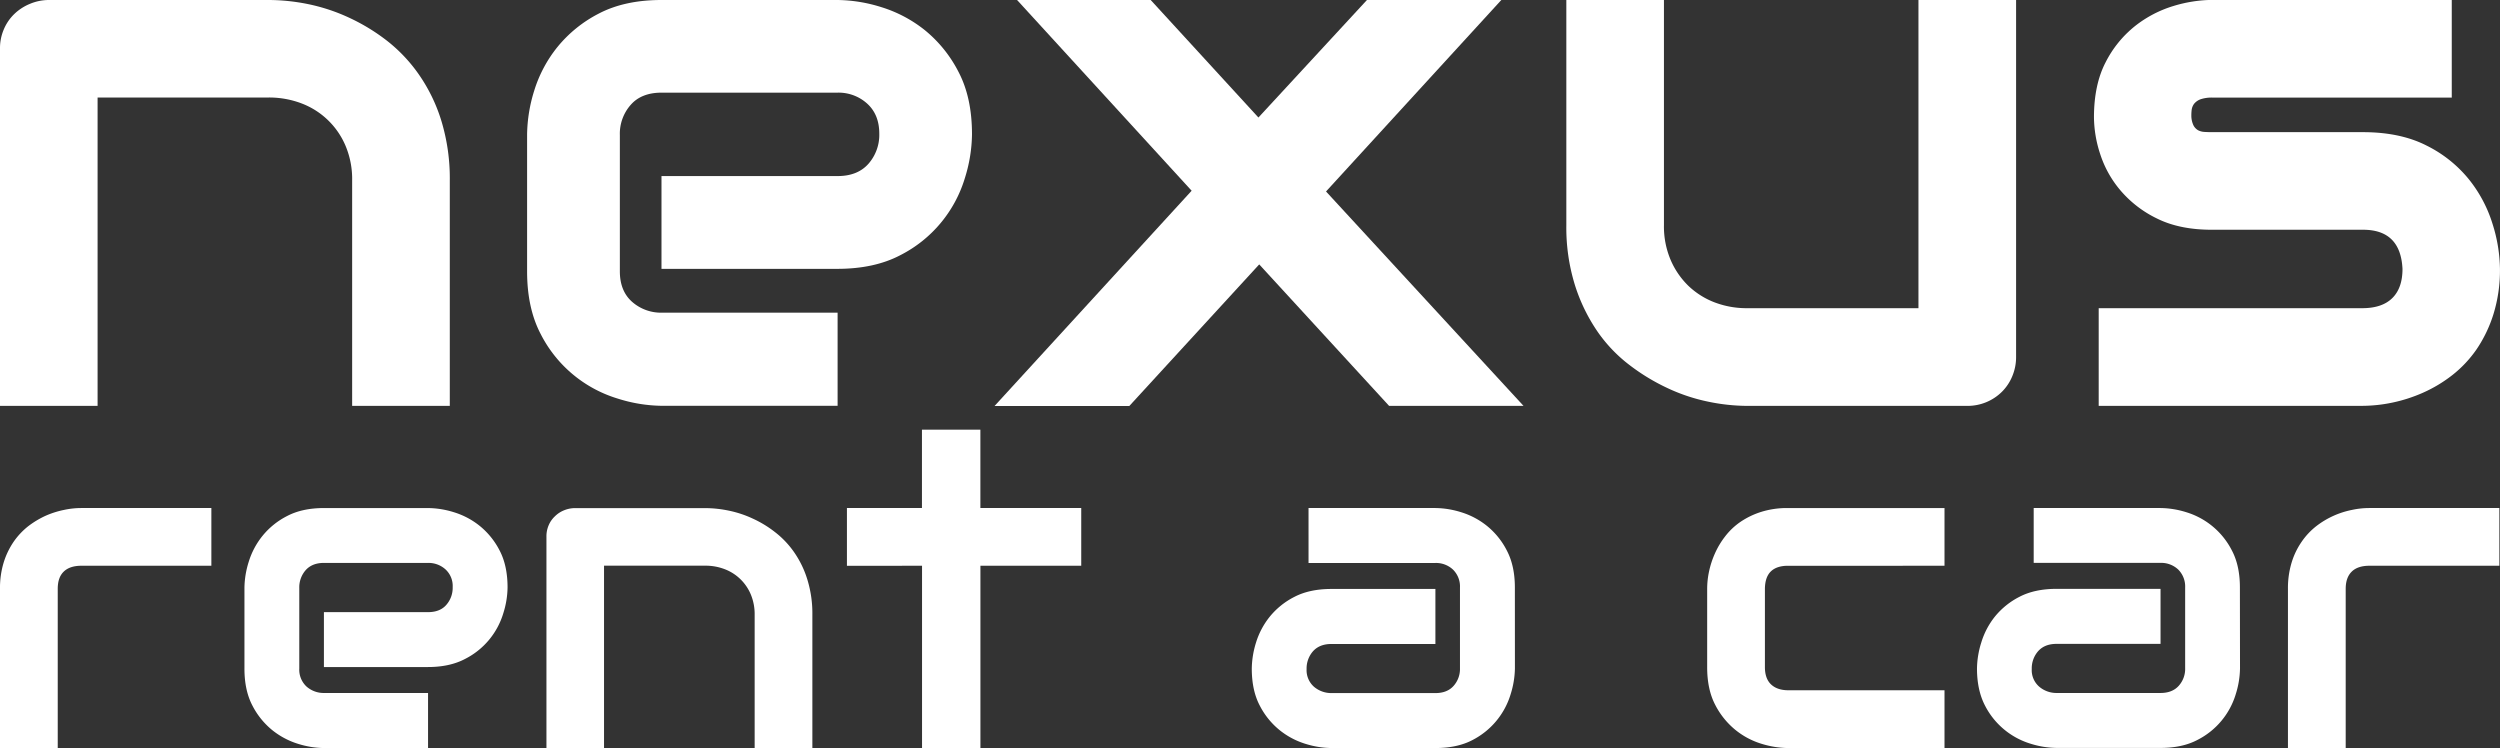
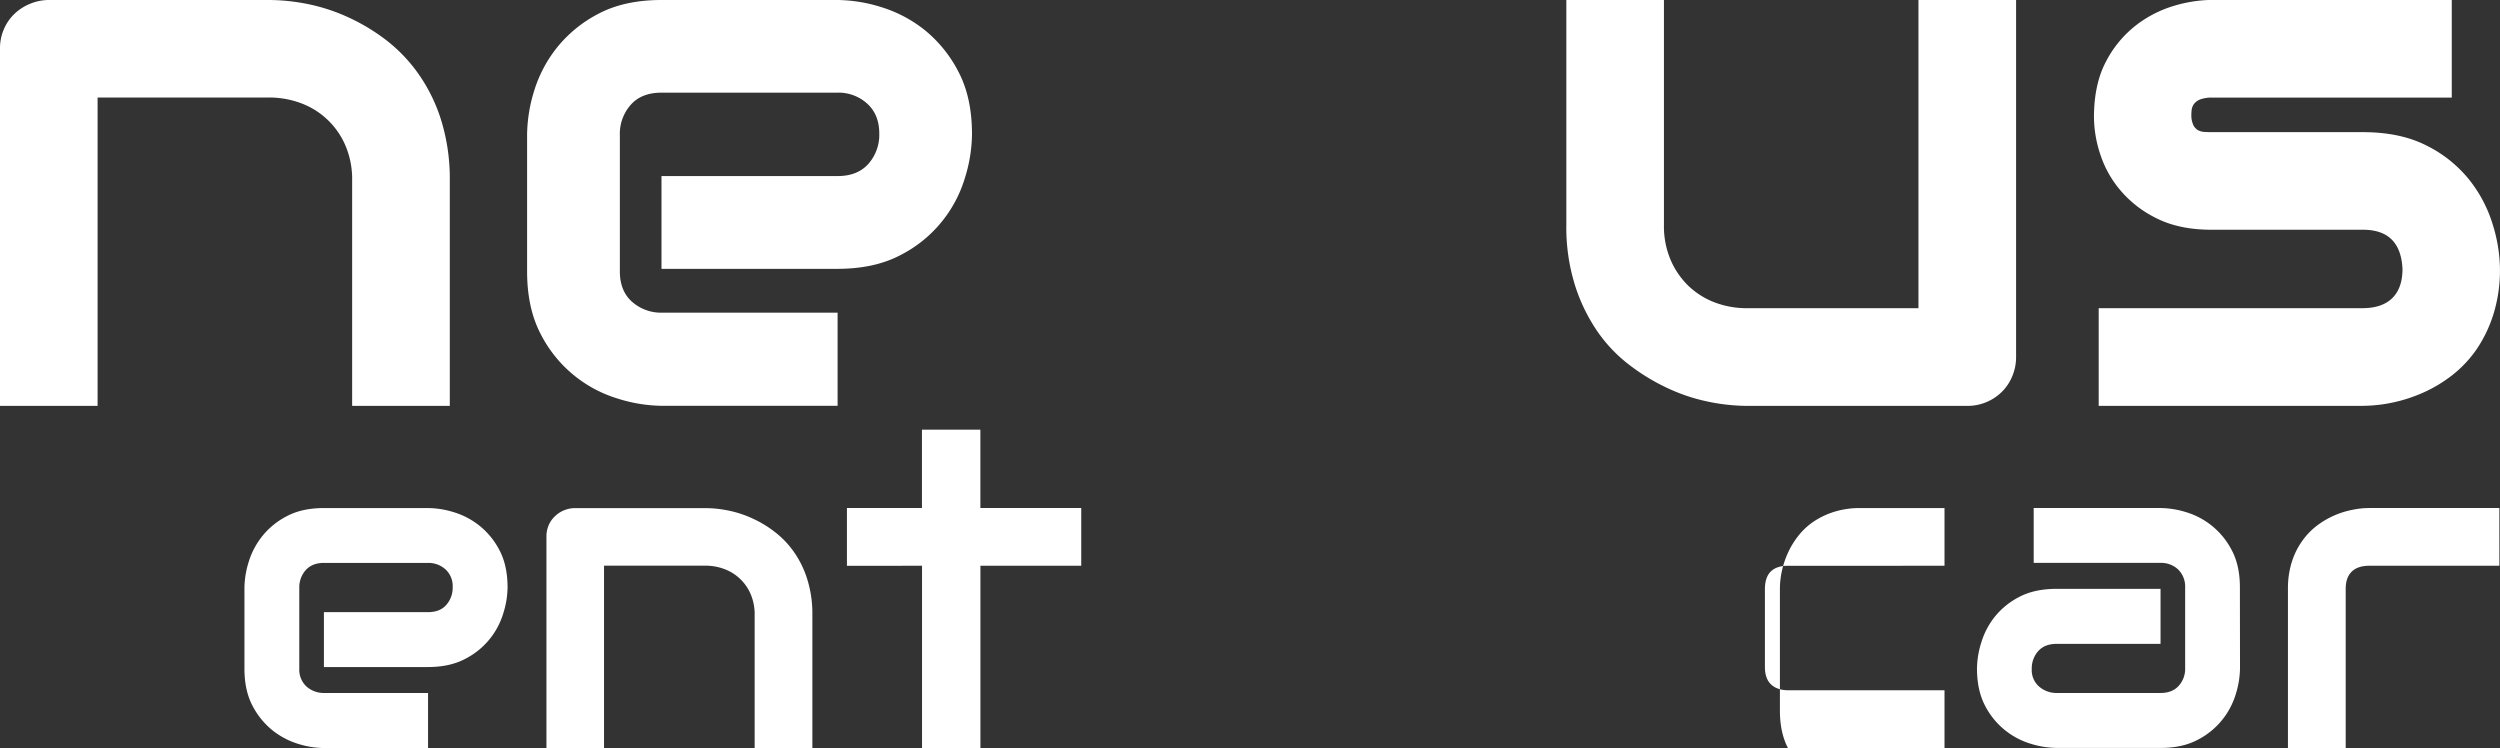
<svg xmlns="http://www.w3.org/2000/svg" viewBox="0 0 1163.02 347.99">
  <rect x="0" y="0" width="1163.02" height="347.99" fill="#333333" stroke="none" />
  <defs>
    <style>.cls-1{fill:#fff;}</style>
  </defs>
  <title>アセット 1</title>
  <g id="レイヤー_2" data-name="レイヤー 2">
    <g id="レイヤー_1-2" data-name="レイヤー 1">
-       <path class="cls-1" d="M98.33,263.19H37.91c-3.66,0-6.4.92-8.27,2.74s-2.78,4.47-2.78,8V348H0V273.94a40.46,40.46,0,0,1,1.76-12.42,35.71,35.71,0,0,1,4.69-9.64,33.38,33.38,0,0,1,6.76-7.14,42,42,0,0,1,8-4.8,41.84,41.84,0,0,1,8.49-2.71,38.41,38.41,0,0,1,8-.89H98.33Z" />
      <path class="cls-1" d="M236.12,273.31a41.18,41.18,0,0,1-2,12.05,35.09,35.09,0,0,1-17.82,21.21c-4.72,2.48-10.45,3.74-17.2,3.74H150.69V284.77h48.44c3.67,0,6.5-1.1,8.46-3.34a12,12,0,0,0,3-8.31,10.49,10.49,0,0,0-3.36-8.25,11.75,11.75,0,0,0-8.12-3H150.69c-3.65,0-6.47,1.13-8.46,3.34a12.08,12.08,0,0,0-3,8.32V311a10.72,10.72,0,0,0,3.36,8.38,12.08,12.08,0,0,0,8.31,3h48.23V348H150.69a41.89,41.89,0,0,1-12-1.95,36.22,36.22,0,0,1-12-6.36,35.74,35.74,0,0,1-9.26-11.44q-3.72-7.1-3.71-17.22V273.31a41.77,41.77,0,0,1,2-12,36,36,0,0,1,6.38-12,35.34,35.34,0,0,1,11.46-9.25c4.7-2.47,10.45-3.71,17.18-3.71h48.44a41.67,41.67,0,0,1,12,1.95,35.84,35.84,0,0,1,12,6.36,35.44,35.44,0,0,1,9.26,11.47C234.9,260.83,236.12,266.56,236.12,273.31Z" />
      <path class="cls-1" d="M377.92,348H351.07V286a23.88,23.88,0,0,0-1.8-9.48,21.4,21.4,0,0,0-12.18-11.75,24.73,24.73,0,0,0-9-1.61H281V348H254.21V249.67a13,13,0,0,1,1-5.23,12.2,12.2,0,0,1,2.9-4.21,12.85,12.85,0,0,1,4.34-2.85,13.49,13.49,0,0,1,5.26-1h60.52a54,54,0,0,1,10.69,1.15,49.93,49.93,0,0,1,11.16,3.67,51.12,51.12,0,0,1,10.53,6.4,42.09,42.09,0,0,1,8.88,9.38,45.71,45.71,0,0,1,6.14,12.77A53.61,53.61,0,0,1,377.92,286Z" />
      <path class="cls-1" d="M503,263.19h-46.9V348H428.94v-84.8H394V236.34h34.9V199.89h27.18v36.45H503Z" />
-       <path class="cls-1" d="M704.75,311a42.18,42.18,0,0,1-2,12A35.43,35.43,0,0,1,685,344.28c-4.73,2.48-10.45,3.71-17.2,3.71H619.31a41.82,41.82,0,0,1-12-1.95,35.93,35.93,0,0,1-12-6.36,35.48,35.48,0,0,1-9.26-11.44c-2.49-4.73-3.71-10.47-3.71-17.22A42.34,42.34,0,0,1,584.29,299a36.14,36.14,0,0,1,6.36-12.05,35.41,35.41,0,0,1,11.45-9.25q7.08-3.7,17.21-3.71h48.45v25.6H619.31c-3.64,0-6.47,1.15-8.47,3.36a12.14,12.14,0,0,0-3,8.34,10.29,10.29,0,0,0,3.45,8.21,12.44,12.44,0,0,0,8.22,2.93h48.23c3.66,0,6.47-1.11,8.45-3.32a11.77,11.77,0,0,0,3-8.25v-37.5a11,11,0,0,0-3.25-8.38,11.51,11.51,0,0,0-8.2-3.08h-59V236.34h59a41.56,41.56,0,0,1,12,1.95,35.89,35.89,0,0,1,12,6.36A35.39,35.39,0,0,1,701,256.12c2.47,4.71,3.73,10.44,3.73,17.19Z" />
-       <path class="cls-1" d="M904.6,348H831.78a43.63,43.63,0,0,1-12.2-1.95,35.82,35.82,0,0,1-12.23-6.47,36.44,36.44,0,0,1-9.41-11.66q-3.77-7.2-3.75-17.6V273.94a38.85,38.85,0,0,1,.87-8.08,41.58,41.58,0,0,1,2.74-8.4,38,38,0,0,1,4.81-8,31.19,31.19,0,0,1,7.11-6.71,36.9,36.9,0,0,1,9.67-4.64,40.17,40.17,0,0,1,12.39-1.76H904.6v26.85H831.78c-3.51,0-6.19.89-8,2.67s-2.73,4.54-2.73,8.28v36.17c0,3.49.91,6.18,2.78,8s4.59,2.8,8.15,2.8H904.6Z" />
+       <path class="cls-1" d="M904.6,348H831.78q-3.77-7.2-3.75-17.6V273.94a38.85,38.85,0,0,1,.87-8.08,41.58,41.58,0,0,1,2.74-8.4,38,38,0,0,1,4.81-8,31.19,31.19,0,0,1,7.11-6.71,36.9,36.9,0,0,1,9.67-4.64,40.17,40.17,0,0,1,12.39-1.76H904.6v26.85H831.78c-3.51,0-6.19.89-8,2.67s-2.73,4.54-2.73,8.28v36.17c0,3.49.91,6.18,2.78,8s4.59,2.8,8.15,2.8H904.6Z" />
      <path class="cls-1" d="M1042.07,311a41.8,41.8,0,0,1-2,12,35.22,35.22,0,0,1-17.83,21.23q-7.06,3.72-17.18,3.71H956.67a41.67,41.67,0,0,1-12-1.95,35.35,35.35,0,0,1-21.26-17.8c-2.45-4.73-3.7-10.47-3.7-17.22a41.78,41.78,0,0,1,2-12.07A35.93,35.93,0,0,1,928,286.9a35.41,35.41,0,0,1,11.45-9.25q7.09-3.7,17.22-3.71h48.43v25.6H956.67c-3.67,0-6.48,1.15-8.48,3.36a12.1,12.1,0,0,0-3,8.34,10.15,10.15,0,0,0,3.47,8.21,12.33,12.33,0,0,0,8.2,2.93h48.23c3.65,0,6.46-1.11,8.46-3.32a11.77,11.77,0,0,0,3-8.25v-37.5a11.14,11.14,0,0,0-3.25-8.38,11.57,11.57,0,0,0-8.21-3.08h-59V236.34h59a41.94,41.94,0,0,1,12,1.95,35.35,35.35,0,0,1,21.22,17.83q3.72,7.06,3.71,17.19Z" />
      <path class="cls-1" d="M1162.73,263.19h-60.44c-3.66,0-6.4.92-8.25,2.74s-2.8,4.47-2.8,8V348h-26.87V273.94a41.06,41.06,0,0,1,1.77-12.42,34.61,34.61,0,0,1,4.71-9.64,32.58,32.58,0,0,1,6.74-7.14,39.8,39.8,0,0,1,16.49-7.51,38.26,38.26,0,0,1,8-.89h60.64Z" />
      <path class="cls-1" d="M209.25,188.82H163.82V84a39.81,39.81,0,0,0-3-16,36.12,36.12,0,0,0-20.62-19.93,42.48,42.48,0,0,0-15.28-2.71H45.4V188.82H0V22.54A22.11,22.11,0,0,1,1.76,13.7,21.42,21.42,0,0,1,6.63,6.54,23,23,0,0,1,14,1.76,22.72,22.72,0,0,1,22.88,0H125.23a93.2,93.2,0,0,1,18.08,1.91,85.87,85.87,0,0,1,18.86,6.21A91.38,91.38,0,0,1,180,18.93a72.48,72.48,0,0,1,15,15.92,77.46,77.46,0,0,1,10.39,21.58A92.14,92.14,0,0,1,209.25,84Z" />
      <path class="cls-1" d="M452.18,62.55a70.28,70.28,0,0,1-3.32,20.32,59.49,59.49,0,0,1-30.12,35.89q-12,6.28-29.08,6.31H307.73V81.91h81.93q9.24,0,14.3-5.66a20.39,20.39,0,0,0,5.09-14.09q0-8.89-5.68-14a19.79,19.79,0,0,0-13.71-5.06H307.73c-6.17,0-11,1.89-14.3,5.66a20.26,20.26,0,0,0-5.07,14.09v63.38c0,6.06,1.89,10.79,5.66,14.15a20.41,20.41,0,0,0,14.06,5.08h81.58v43.32H307.73a70.06,70.06,0,0,1-20.34-3.35,59.58,59.58,0,0,1-35.9-30.11c-4.17-8-6.28-17.65-6.28-29.09V62.55a70.93,70.93,0,0,1,3.31-20.37,60.93,60.93,0,0,1,10.77-20.27A60.29,60.29,0,0,1,278.65,6.27c8-4.16,17.68-6.27,29.08-6.27h81.93A70.3,70.3,0,0,1,410,3.32a61.38,61.38,0,0,1,20.27,10.73A60.49,60.49,0,0,1,445.9,33.43Q452.2,45.42,452.18,62.55Z" />
-       <path class="cls-1" d="M698.43,0,616.88,89.08l91.88,99.74H646.22L585.8,123l-60.43,65.87h-62.7L554.36,88.73,473.15,0h62.16l50.12,54.67L635.92,0Z" />
      <path class="cls-1" d="M937.9,165.93a22.94,22.94,0,0,1-1.76,9.06,22,22,0,0,1-4.81,7.25,22.67,22.67,0,0,1-16,6.58H812.67a90.87,90.87,0,0,1-17.91-1.94A84.33,84.33,0,0,1,776,180.67a95.28,95.28,0,0,1-17.91-10.83A68.5,68.5,0,0,1,743,154a81.56,81.56,0,0,1-10.39-21.56,90.32,90.32,0,0,1-3.94-27.59V0h45.41V104.8a39.87,39.87,0,0,0,3.06,16,37.3,37.3,0,0,0,8.3,12.16,36.46,36.46,0,0,0,12.32,7.75A41.74,41.74,0,0,0,813,143.37h79.48V0H937.9Z" />
      <path class="cls-1" d="M1163,125.07a69.27,69.27,0,0,1-3,21,62.14,62.14,0,0,1-7.86,16.41,54.76,54.76,0,0,1-11.36,12.07,64.67,64.67,0,0,1-13.53,8.12,70.77,70.77,0,0,1-14.33,4.63,69.77,69.77,0,0,1-13.7,1.5H976.33V143.37h122.6q9.24,0,14-4.71c3.17-3.14,4.73-7.66,4.73-13.59q-.9-18.19-18.33-18.19h-70.4q-15,0-25.49-5.23a51.88,51.88,0,0,1-17-13.09,49.51,49.51,0,0,1-9.45-17,56.09,56.09,0,0,1-2.86-16.93q0-15.18,5.39-25.6a51.06,51.06,0,0,1,13.64-16.85,54,54,0,0,1,17.81-9.35,63.81,63.81,0,0,1,18-2.87h111.61V45.4H1029.24a16.23,16.23,0,0,0-5.52.78,7,7,0,0,0-3,2.1,6.17,6.17,0,0,0-1.14,2.81,23.65,23.65,0,0,0-.15,2.86,10.65,10.65,0,0,0,1,4.39,5.55,5.55,0,0,0,2.19,2.28,7.29,7.29,0,0,0,3,.76c1.11.06,2.2.1,3.23.1h70.4q17.46,0,29.69,6.28a59.17,59.17,0,0,1,19.72,15.8,62.68,62.68,0,0,1,10.92,20.69A72,72,0,0,1,1163,125.07Z" />
    </g>
  </g>
</svg>